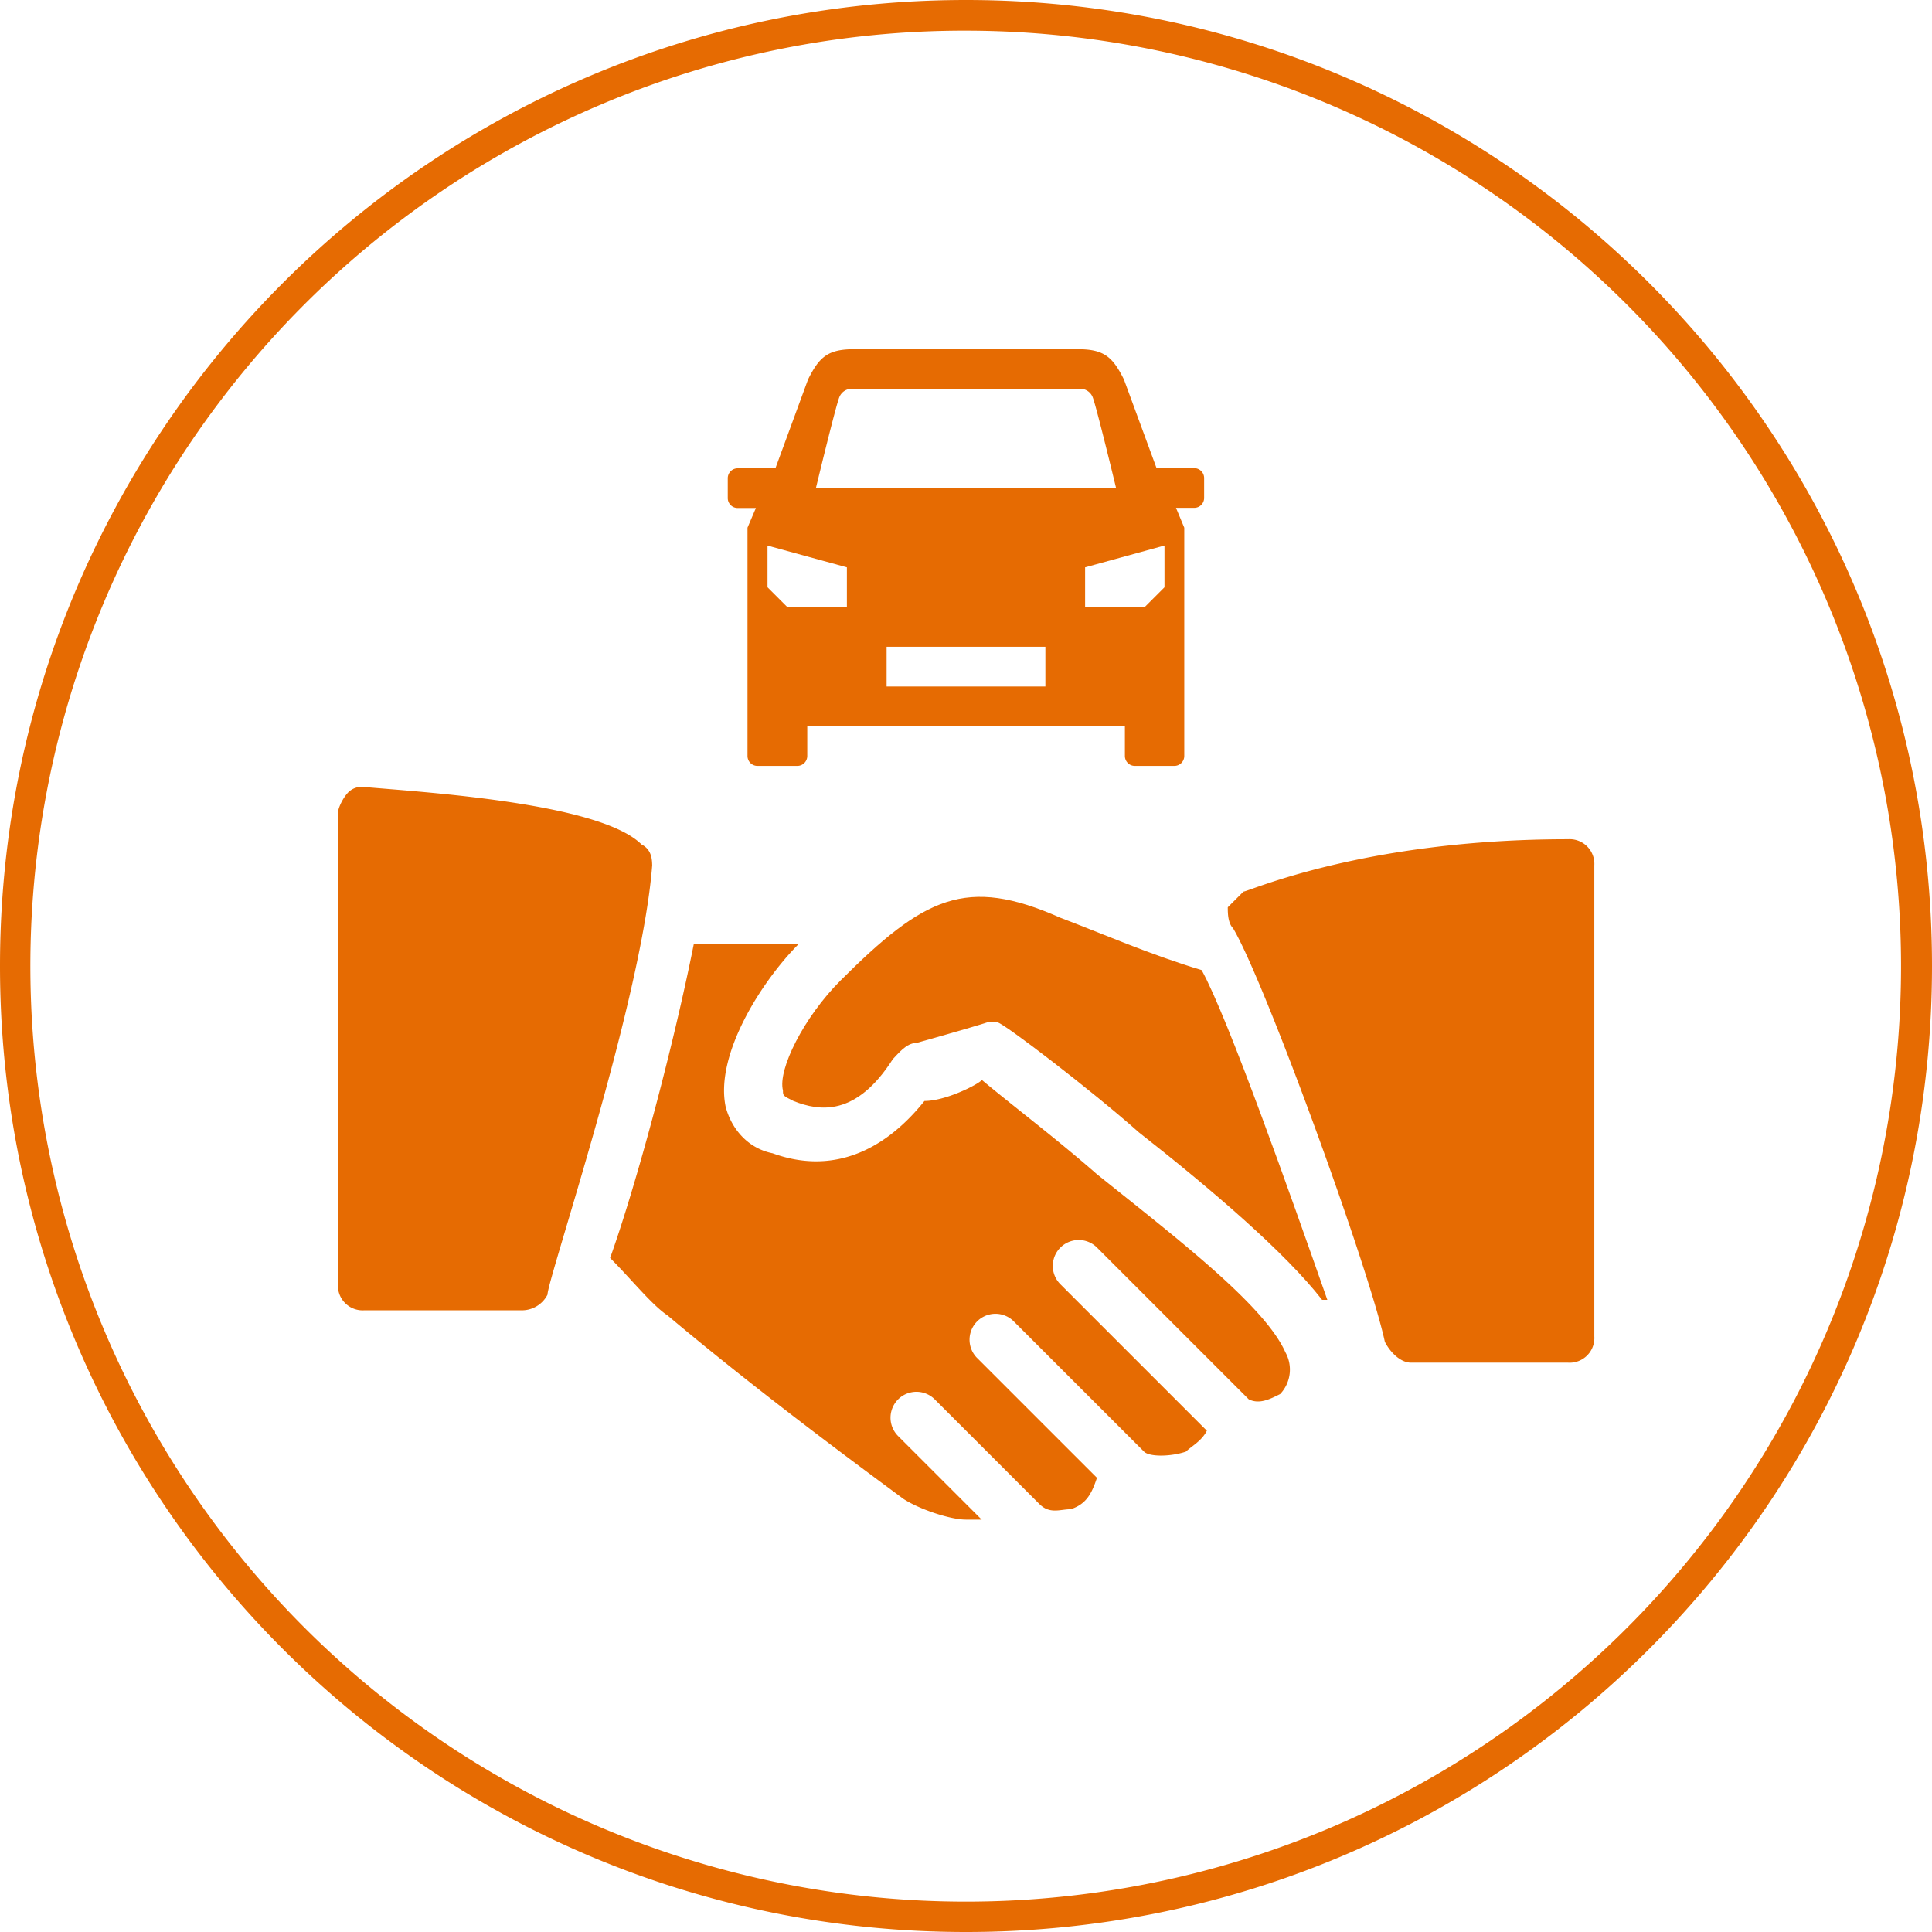
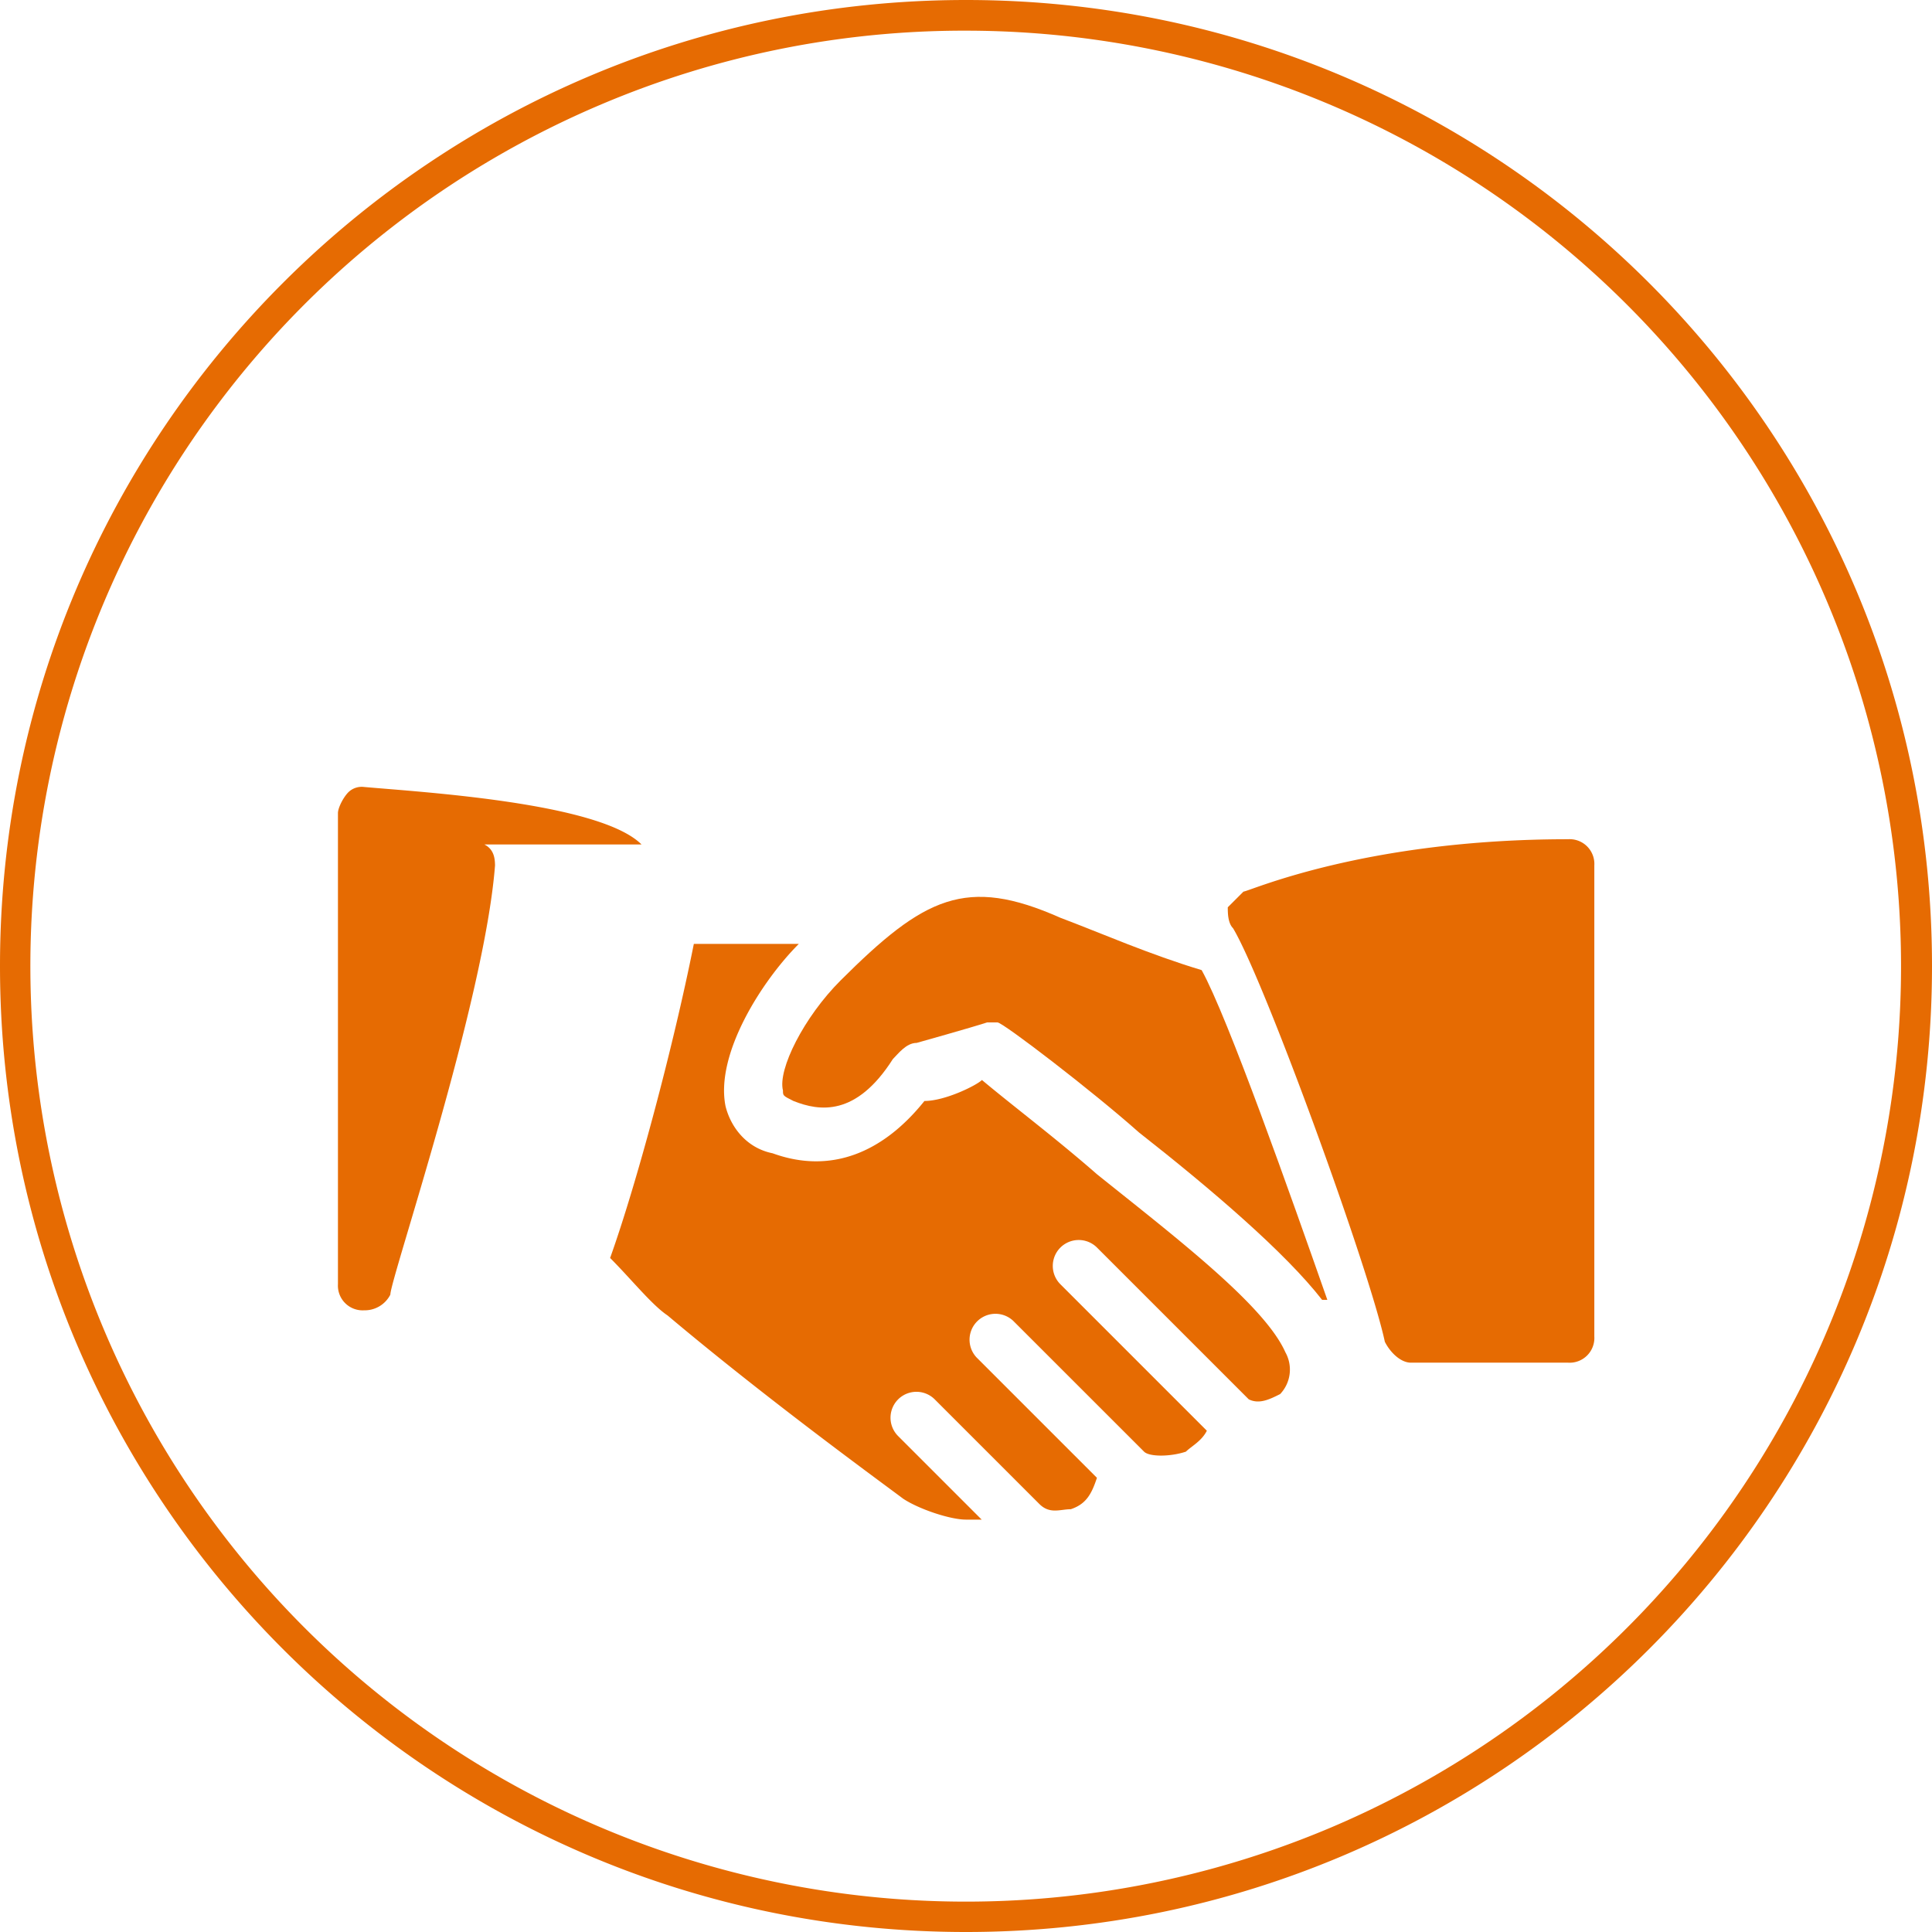
<svg xmlns="http://www.w3.org/2000/svg" viewBox="0 0 504 504">
  <g fill="#e66b02">
    <path d="m252 8a244.07 244.07 0 0 1 95 468.83 244.07 244.07 0 0 1 -190-449.66 242.46 242.46 0 0 1 95-19.17m0-8c-139.18 0-252 112.82-252 252s112.82 252 252 252 252-112.82 252-252-112.82-252-252-252z" />
-     <path d="m167.36 220.3c-10.92-10.93-57.35-13.66-72.37-15a5 5 0 0 0 -4.1 1.36c-1.36 1.37-2.73 4.1-2.73 5.46v122.88a6.45 6.45 0 0 0 6.84 6.82h41a7.5 7.5 0 0 0 6.83-4.09c0-4.1 24.58-76.47 27.31-112-.05-1.34-.05-4.07-2.78-5.43z" />
+     <path d="m167.36 220.3c-10.92-10.93-57.35-13.66-72.37-15a5 5 0 0 0 -4.1 1.36c-1.36 1.37-2.73 4.1-2.73 5.46v122.88a6.45 6.45 0 0 0 6.84 6.82a7.5 7.5 0 0 0 6.83-4.09c0-4.1 24.58-76.47 27.31-112-.05-1.34-.05-4.07-2.78-5.43z" />
    <path d="m313.47 253.07c-13.66-4.1-26-9.56-36.87-13.66-24.6-10.92-35.5-5.41-57.35 16.39-9.56 9.56-16.39 23.21-15 28.67 0 1.37 0 1.37 2.73 2.74 6.83 2.73 16.38 4.09 25.94-10.93 1.37-1.36 3.48-4.22 6.21-4.22 0 0 14.27-4 18.37-5.34h2.73c1.37 0 24.58 17.75 36.87 28.68 19.12 15 38.23 31.4 47.79 43.69h1.37c-9.58-27.31-25.97-73.73-32.79-86.02z" />
    <path d="m409.05 218.93c-53.25 0-83.29 13.66-84.66 13.66l-4.1 4.09c0 1.37 0 4.1 1.37 5.46 8.19 13.66 35.5 88.76 39.6 107.88 1.36 2.73 4.09 5.46 6.82 5.46h41a6.45 6.45 0 0 0 6.83-6.83v-122.89a6.45 6.45 0 0 0 -6.86-6.83z" />
    <path d="m335.31 352.75c-5.46-12.29-28.67-30-49.15-46.43-10.93-9.56-21.85-17.75-30-24.58-1.37 1.37-9.56 5.47-15 5.47-10.93 13.65-24.58 19.11-39.6 13.65-6.83-1.37-10.93-6.83-12.29-12.29-2.73-13.65 9.56-32.77 19.11-42.33h-27.38c-5.46 27.31-15 62.81-21.84 81.93 5.46 5.46 10.92 12.29 15 15 25.94 21.85 56 43.7 61.44 47.79 4.1 2.73 12.29 5.46 16.39 5.46h4.1l-21.82-21.82a6.76 6.76 0 0 1 9.56-9.56l27.31 27.31c2.73 2.73 5.46 1.36 8.19 1.36 4.1-1.36 5.46-4.09 6.83-8.19l-31.41-31.41a6.76 6.76 0 0 1 9.56-9.55l34.14 34.13c1.36 1.37 6.82 1.37 10.92 0 1.36-1.36 4.1-2.73 5.46-5.46l-38.23-38.23a6.76 6.76 0 0 1 9.56-9.56l39.6 39.6c2.73 1.36 5.46 0 8.19-1.37a9.27 9.27 0 0 0 1.36-10.92z" />
-     <path d="m311.55 122.13h-9.84l-8.51-23.13c-2.93-5.88-5.19-7.9-12-7.9h-58.41c-6.8 0-9.06 2-12 7.9l-8.51 23.17h-9.84a2.59 2.59 0 0 0 -2.59 2.59v5.18a2.58 2.58 0 0 0 2.59 2.58h4.75l-2.19 5.14v59.55a2.59 2.59 0 0 0 2.59 2.59h10.41a2.59 2.59 0 0 0 2.59-2.59v-7.76h82.86v7.76a2.59 2.59 0 0 0 2.55 2.59h10.35a2.59 2.59 0 0 0 2.59-2.59v-59.55l-2.16-5.18h4.75a2.58 2.58 0 0 0 2.59-2.58v-5.18a2.59 2.59 0 0 0 -2.57-2.59zm-92.55-18.62a3.48 3.48 0 0 1 3.14-2.09h59.72a3.48 3.48 0 0 1 3.14 2.09c.87 1.9 6.15 23.8 6.15 23.8h-78.3s5.28-21.9 6.15-23.8zm1.93 54.87h-15.53l-5.18-5.18v-10.87l20.71 5.67zm51.78 20.71h-41.42v-10.36h41.42zm31.07-25.89-5.18 5.18h-15.53v-10.38l20.71-5.69z" />
  </g>
</svg>